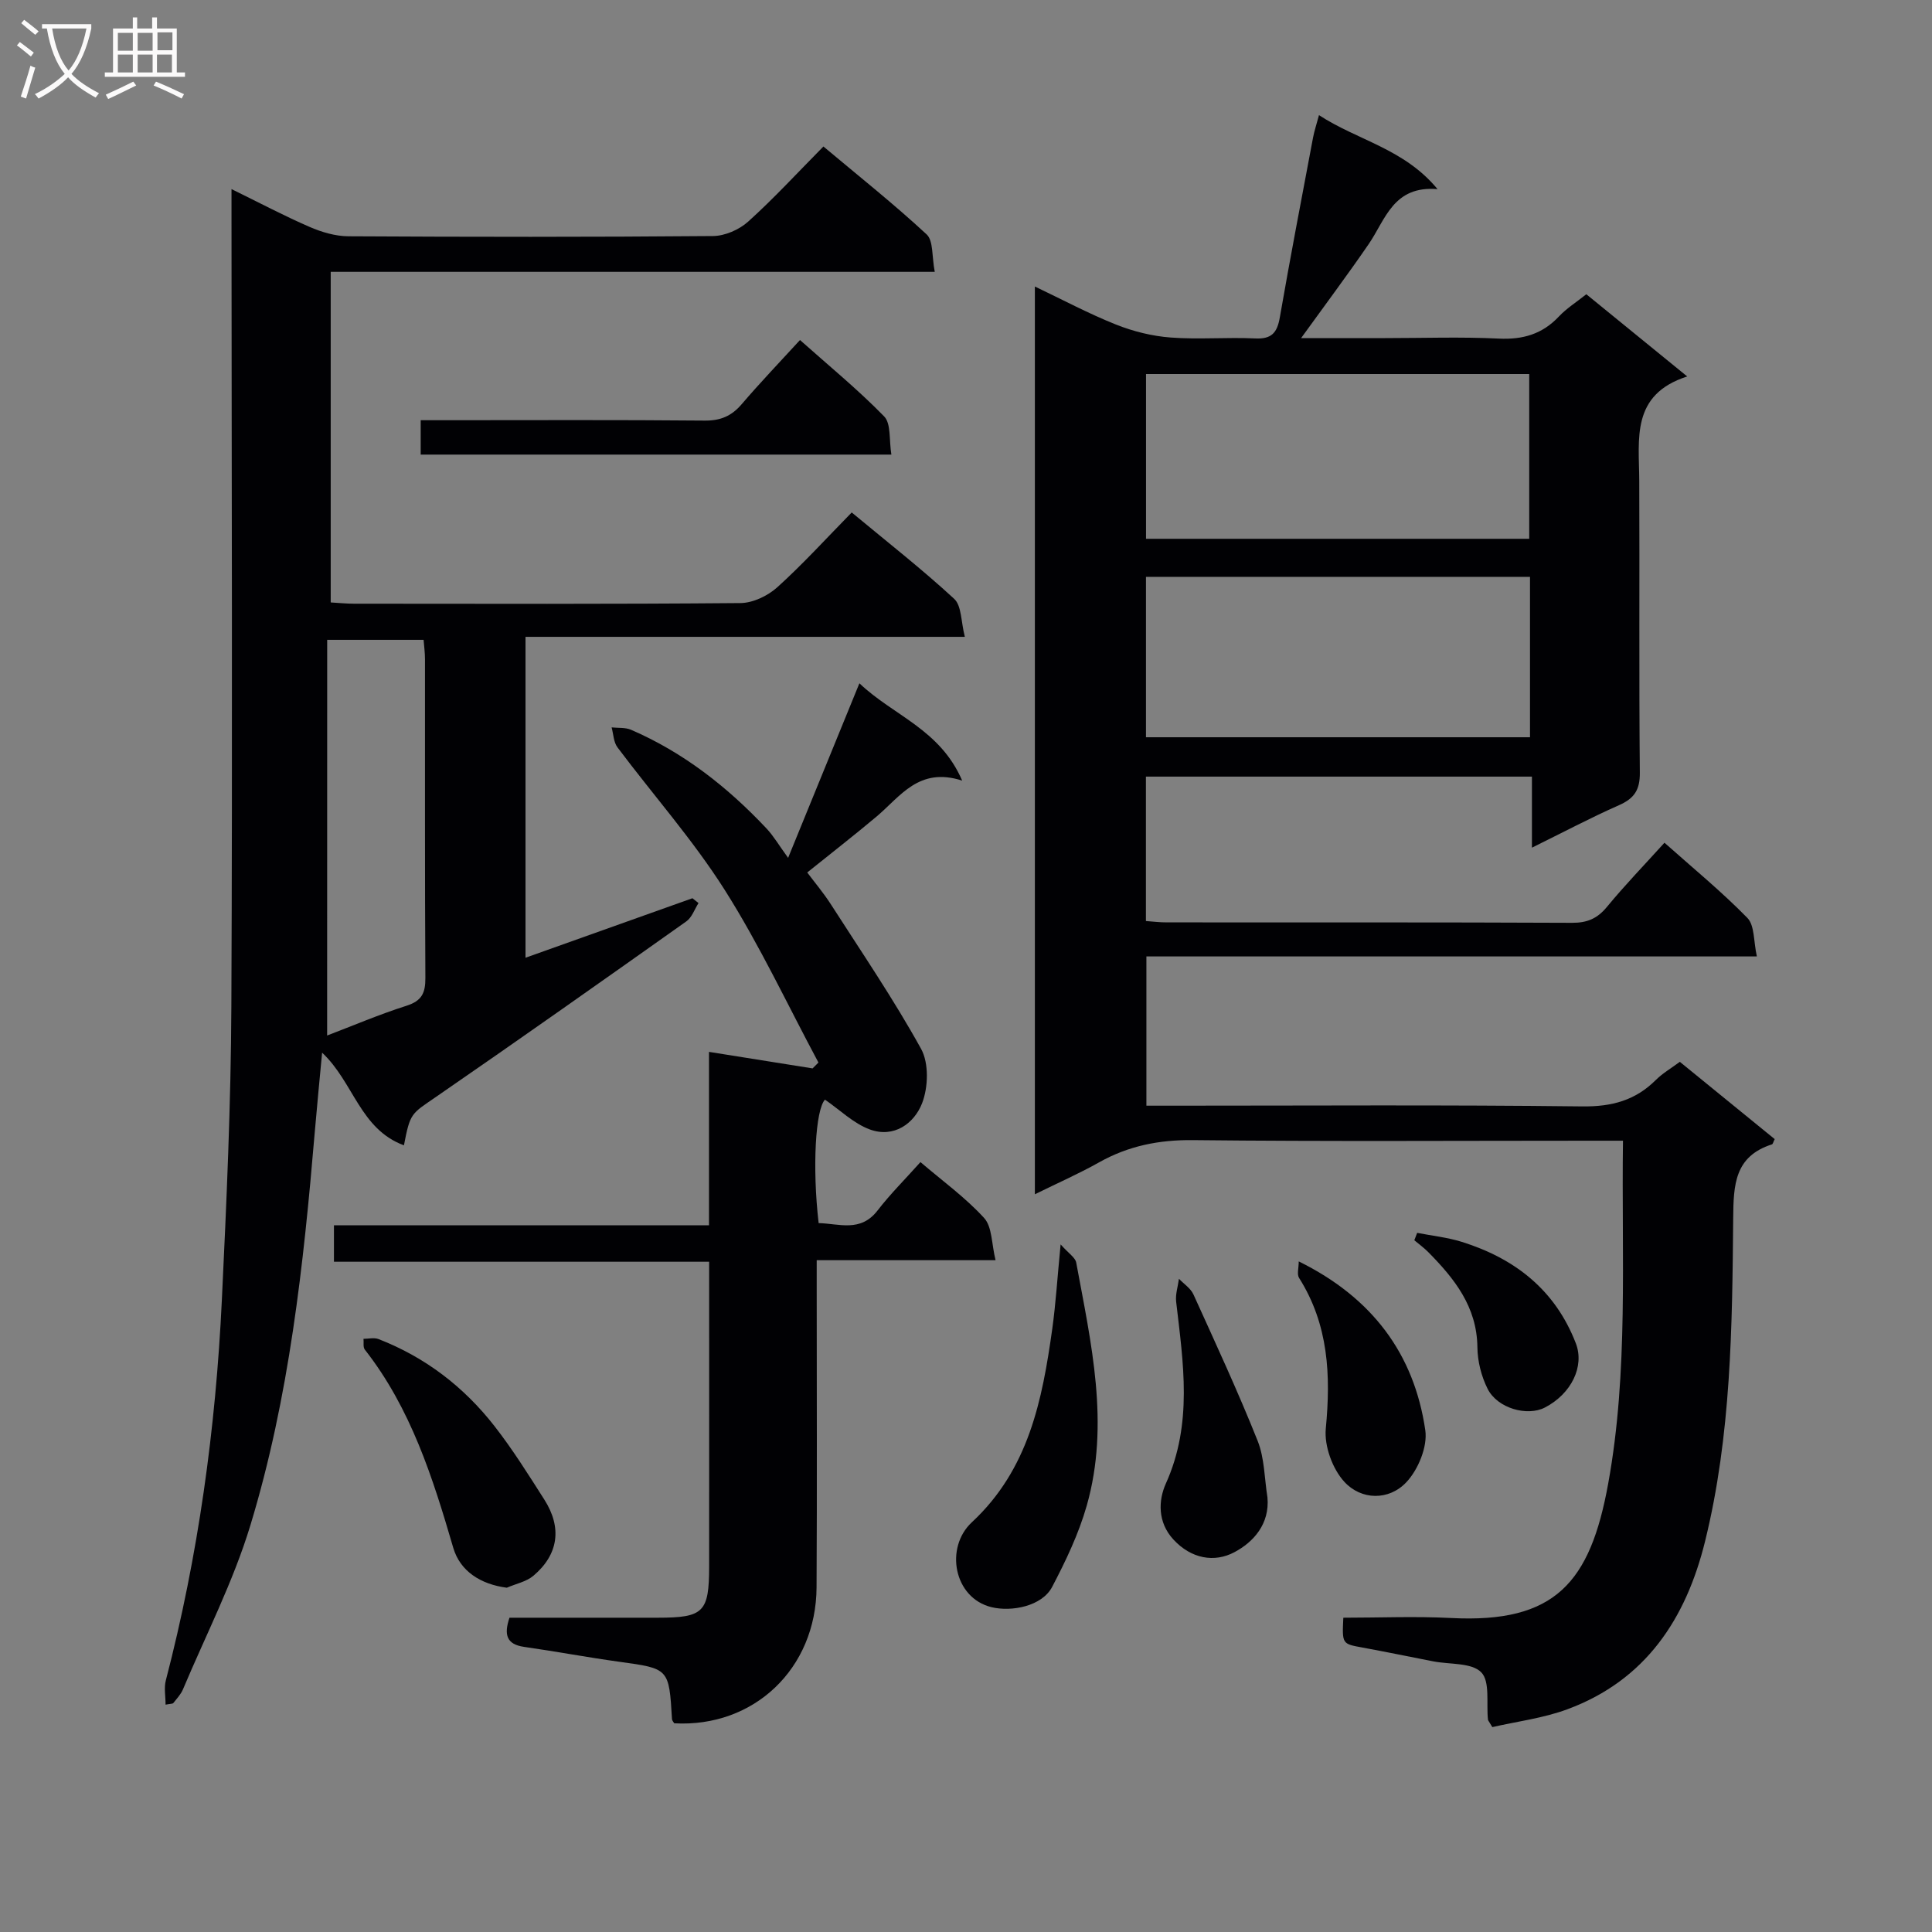
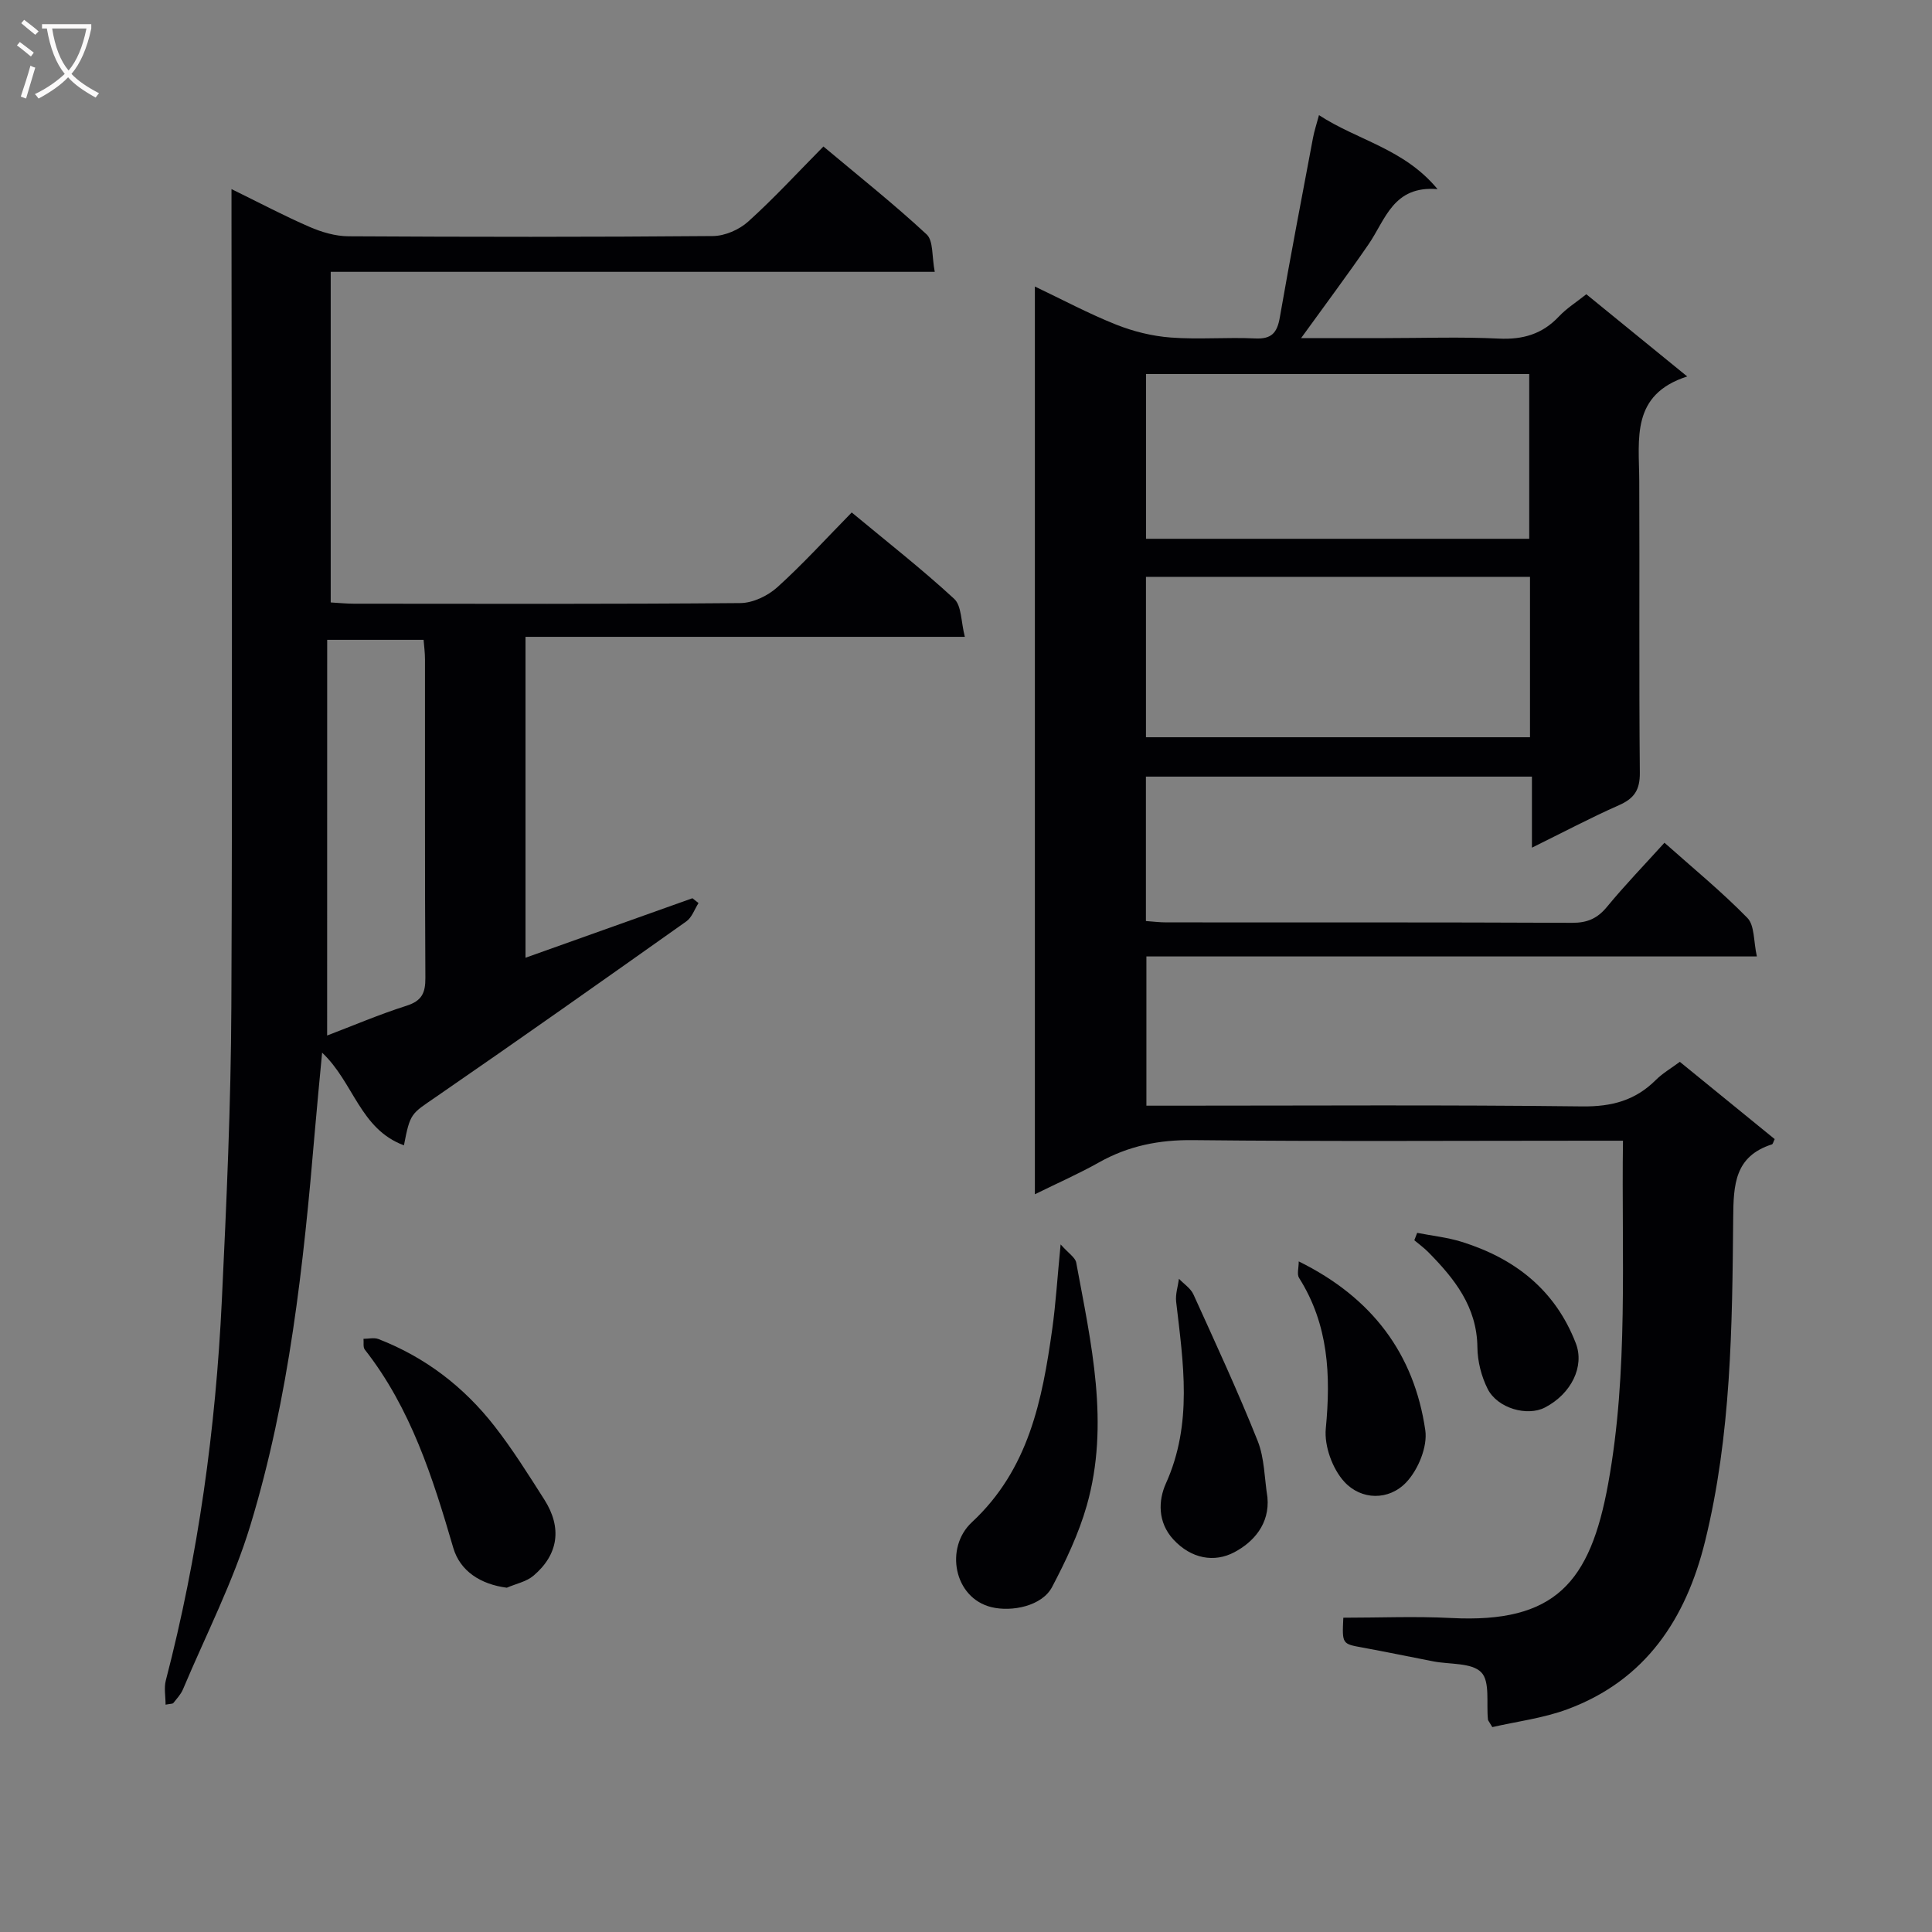
<svg xmlns="http://www.w3.org/2000/svg" enable-background="new 0 0 400 400" viewBox="0 0 400 400">
  <rect x="0" y="0" width="400" height="400" fill="#808080" stroke="none" />
  <g fill="#010104">
    <path d="m308.97 357.58c-.74-1.25-.89-1.39-.9-1.53-.37-3.37.47-7.9-1.39-9.81-1.99-2.04-6.51-1.61-9.92-2.27-4.89-.95-9.76-1.96-14.66-2.86-4.23-.77-4.24-.72-3.98-6.18 7.41 0 14.87-.32 22.3.06 21.57 1.12 28.82-7.33 32.54-27.83 4.23-23.29 2.73-46.77 3.06-70.99-2.17 0-4.09 0-6.01 0-27.66 0-55.32.18-82.98-.12-7.05-.08-13.39 1.18-19.49 4.61-4.16 2.34-8.55 4.27-13.28 6.6 0-62.85 0-125.08 0-187.94 5.75 2.74 11.14 5.62 16.78 7.87 3.58 1.43 7.5 2.4 11.33 2.69 5.8.44 11.67-.09 17.48.19 3.42.17 4.57-1.17 5.12-4.34 2.16-12.42 4.54-24.8 6.87-37.18.26-1.4.72-2.76 1.24-4.71 8.09 5.27 17.6 6.92 24.55 15.32-9.18-.78-10.77 6.3-14.28 11.41-4.39 6.39-9.04 12.6-13.97 19.43h17.39c7.83 0 15.68-.28 23.49.1 5.01.25 9.05-.91 12.51-4.59 1.58-1.68 3.6-2.94 5.66-4.59 6.7 5.46 13.37 10.89 20.89 17.02-11.7 3.76-9.97 12.94-9.93 21.57.09 20.16-.07 40.32.12 60.48.03 3.57-1.17 5.33-4.32 6.72-5.87 2.59-11.56 5.61-18.02 8.79 0-5.22 0-9.77 0-14.71-26.91 0-53.29 0-79.92 0v29.9c1.41.1 2.83.28 4.26.28 27.99.02 55.99-.04 83.98.09 3.14.01 5.23-.89 7.22-3.31 3.69-4.48 7.74-8.67 11.9-13.27 5.92 5.27 11.85 10.13 17.17 15.57 1.51 1.55 1.26 4.82 1.96 7.97-42.58 0-84.31 0-126.39 0v30.9h5.29c28.33 0 56.65-.19 84.98.15 6.09.07 10.96-1.24 15.21-5.48 1.39-1.38 3.14-2.4 4.96-3.75 6.6 5.37 13.14 10.7 19.64 16-.29.58-.37 1.03-.57 1.09-7.73 2.48-7.96 8.34-8.02 15.28-.2 22.42-.41 44.91-5.82 66.89-3.95 16.06-12.31 28.76-28.44 34.76-5.04 1.88-10.53 2.55-15.61 3.72zm-71.7-246.03h79.34c0-11.49 0-22.7 0-34.11-26.58 0-52.82 0-79.34 0zm79.5 7.88c-26.78 0-53.13 0-79.51 0v33.21h79.51c0-11.14 0-21.93 0-33.21z" />
    <path d="m83.63 237.13c-9.11-3.38-10.38-13.01-16.94-19.19-.54 5.82-1.07 11.13-1.52 16.44-2.32 27.49-5.28 54.93-13.33 81.41-3.54 11.66-9.2 22.67-13.95 33.95-.44 1.05-1.28 1.94-2 2.85-.15.19-.6.14-1.61.34 0-1.76-.35-3.48.05-5.01 6.72-25.82 10.33-52.11 11.6-78.71.97-20.27 1.88-40.56 1.97-60.85.25-54.28.05-108.57.03-162.86 0-1.82 0-3.64 0-6.35 5.78 2.83 10.87 5.53 16.15 7.82 2.5 1.09 5.35 1.93 8.04 1.95 25.16.14 50.33.17 75.49-.05 2.47-.02 5.43-1.31 7.29-2.99 5.31-4.78 10.16-10.07 15.58-15.55 7.32 6.14 14.59 11.91 21.37 18.2 1.42 1.32 1.06 4.56 1.68 7.75-42.06 0-83.42 0-125.06 0v68.45c1.64.09 3.23.26 4.83.26 26.66.02 53.33.1 79.99-.13 2.6-.02 5.68-1.5 7.66-3.29 5.3-4.79 10.12-10.1 15.39-15.47 7.33 6.09 14.52 11.71 21.21 17.88 1.56 1.44 1.4 4.74 2.21 7.87-30.78 0-60.69 0-90.96 0v66.44c11.67-4.16 23.12-8.24 34.56-12.32.42.33.84.67 1.26 1-.82 1.28-1.36 2.97-2.52 3.79-17.22 12.2-34.45 24.37-51.83 36.34-5.13 3.54-5.34 3.25-6.64 10.03zm-15.9-22.74c5.31-2.02 10.8-4.37 16.46-6.17 3.15-1.01 3.9-2.65 3.88-5.76-.13-21.98-.06-43.96-.08-65.95 0-1.42-.2-2.84-.29-4.04-6.74 0-12.97 0-19.96 0-.01 27.47-.01 54.52-.01 81.92z" />
-     <path d="m105.48 334.93c10.17 0 20.46.01 30.76 0 9.45-.01 10.57-1.13 10.58-10.63.02-20.82 0-41.63 0-63.07-25.95 0-51.66 0-77.68 0 0-2.68 0-4.76 0-7.55h77.65c0-12.28 0-23.87 0-35.9 7.55 1.2 14.5 2.31 21.45 3.42.4-.4.8-.81 1.21-1.21-6.41-11.97-12.18-24.34-19.43-35.78-6.57-10.35-14.8-19.64-22.18-29.48-.81-1.08-.83-2.74-1.21-4.13 1.34.15 2.82-.02 4.01.49 10.87 4.69 19.99 11.86 28.05 20.43 1.46 1.55 2.55 3.44 4.48 6.09 5.27-12.91 9.83-24.07 14.76-36.14 7.1 6.75 16.67 9.48 21.28 20.15-8.96-2.91-12.79 3.28-17.73 7.44-4.58 3.85-9.31 7.52-14.35 11.58 1.6 2.13 3.38 4.24 4.86 6.54 6.37 9.92 13.02 19.68 18.71 29.97 1.64 2.97 1.49 7.96.21 11.26-1.64 4.22-5.86 7.27-10.85 5.42-3.37-1.25-6.17-4.04-9.26-6.16-1.95 2.09-2.66 13.89-1.31 25.56 4.25.1 8.67 1.96 12.19-2.6 2.63-3.41 5.71-6.47 8.89-10.03 4.56 3.9 9.31 7.33 13.18 11.57 1.68 1.84 1.53 5.35 2.37 8.74-12.84 0-24.61 0-37.03 0v5.74c0 20.66.09 41.33-.03 61.99-.09 16.86-12.99 29.07-29.47 28.15-.16-.28-.44-.56-.46-.86-.62-10.53-.63-10.46-10.92-11.88-6.58-.91-13.11-2.14-19.69-3.08-3.65-.52-4.22-2.51-3.04-6.04z" />
    <path d="m219.59 257.64c1.66 1.88 3.04 2.72 3.23 3.77 3.08 16.67 6.99 33.39 2.18 50.31-1.66 5.83-4.34 11.45-7.17 16.84-2.09 3.98-8.35 5.2-12.54 4.19-7.84-1.9-9.72-12.34-4.08-17.58 11.78-10.95 14.58-25.28 16.65-40.04.73-5.25 1.05-10.55 1.73-17.49z" />
-     <path d="m184.55 94.12c-33.14 0-65.15 0-97.45 0 0-2.36 0-4.44 0-7.12h5.42c17.79 0 35.59-.09 53.38.08 3.31.03 5.58-.96 7.68-3.42 3.77-4.41 7.79-8.61 12.05-13.26 5.98 5.33 12.02 10.27 17.43 15.82 1.45 1.5.99 4.86 1.49 7.9z" />
    <path d="m104.93 328.72c-5.46-.71-9.68-3.45-11.09-8.27-4.24-14.52-8.78-28.87-18.31-41.03-.4-.5-.19-1.48-.27-2.23 1.04 0 2.2-.3 3.1.05 9.67 3.75 17.66 9.88 24 18 3.77 4.83 7.04 10.06 10.34 15.24 3.7 5.81 2.94 11.36-2.27 15.77-1.48 1.24-3.65 1.66-5.5 2.47z" />
    <path d="m262.41 310c.51 5.54-2.92 9.28-6.83 11.36-4.16 2.22-8.96 1.37-12.64-2.62-3.31-3.59-3.12-8.12-1.56-11.59 5.6-12.41 3.6-24.97 2.13-37.64-.18-1.54.37-3.16.58-4.75 1.02 1.07 2.41 1.96 2.99 3.22 4.56 10.05 9.21 20.08 13.3 30.33 1.44 3.61 1.4 7.78 2.03 11.69z" />
    <path d="m268.89 261.16c15.21 7.5 23.89 19.14 26.2 34.94.5 3.41-1.47 8.19-3.94 10.8-3.61 3.81-9.32 3.72-12.83-.12-2.45-2.67-4.17-7.41-3.83-11 1.06-11.05.58-21.52-5.53-31.2-.48-.74-.07-2.05-.07-3.42z" />
    <path d="m293.41 255.25c3.07.6 6.22.93 9.19 1.85 11.01 3.43 19.39 9.95 23.66 21.02 1.84 4.78-.93 10.45-6.4 13.29-3.64 1.89-9.82.19-11.86-3.86-1.3-2.58-2.09-5.71-2.12-8.6-.09-8.4-4.75-14.22-10.19-19.73-.88-.89-1.91-1.63-2.87-2.44.2-.51.39-1.02.59-1.53z" />
  </g>
  <path d="m6.4 11.7c-1-.8-1.9-1.6-2.9-2.3l.6-.7c.9.7 1.9 1.4 2.9 2.2zm-2.1 8.3c.7-2.1 1.4-4.2 2-6.4.2.1.6.3 1 .4-.7 2.3-1.3 4.4-1.9 6.4zm3-12.8c-1.1-.9-2.1-1.7-2.9-2.4l.6-.7c1 .8 2 1.5 3 2.4zm1.4-1.3v-.9h10.2v.9c-.9 4.2-2.3 7.3-4.1 9.4 1.3 1.4 3.2 2.7 5.7 4-.2.2-.4.5-.7.9-2.5-1.4-4.4-2.7-5.7-4.2-1.4 1.5-3.5 3-6.1 4.4 0 0 0 0-.1-.1-.3-.4-.5-.7-.7-.8 2.7-1.3 4.7-2.8 6.2-4.2-1.8-2.2-3-5.3-3.7-9.4zm9.2 0h-7.1c.6 3.8 1.7 6.7 3.4 8.7 1.7-2 2.9-4.8 3.7-8.7z" fill="#fbfafa" />
-   <path d="m31.6 3.6h.9v2.3h4.1v9.1h1.7v.9h-16.6v-.9h1.7v-9.1h4.1v-2.3h.9v2.3h3.1v-2.3zm-4 13.3.6.8c-1.9.9-3.8 1.9-5.8 2.8-.2-.3-.3-.6-.5-.9 2-.9 3.9-1.8 5.7-2.7zm-3.2-10.1v3.7h3.1v-3.7zm0 4.5v3.7h3.1v-3.7zm4.1-4.5v3.7h3.1v-3.7zm0 4.5v3.7h3.1v-3.7zm9.1 9.1c-2.1-1.1-4.1-2-5.8-2.7l.5-.8c2.2.9 4.1 1.8 5.8 2.6zm-1.9-13.7h-3.1v3.7h3.1v-3.6zm-3.2 4.6v3.7h3.1v-3.7z" fill="#fbfafa" />
</svg>